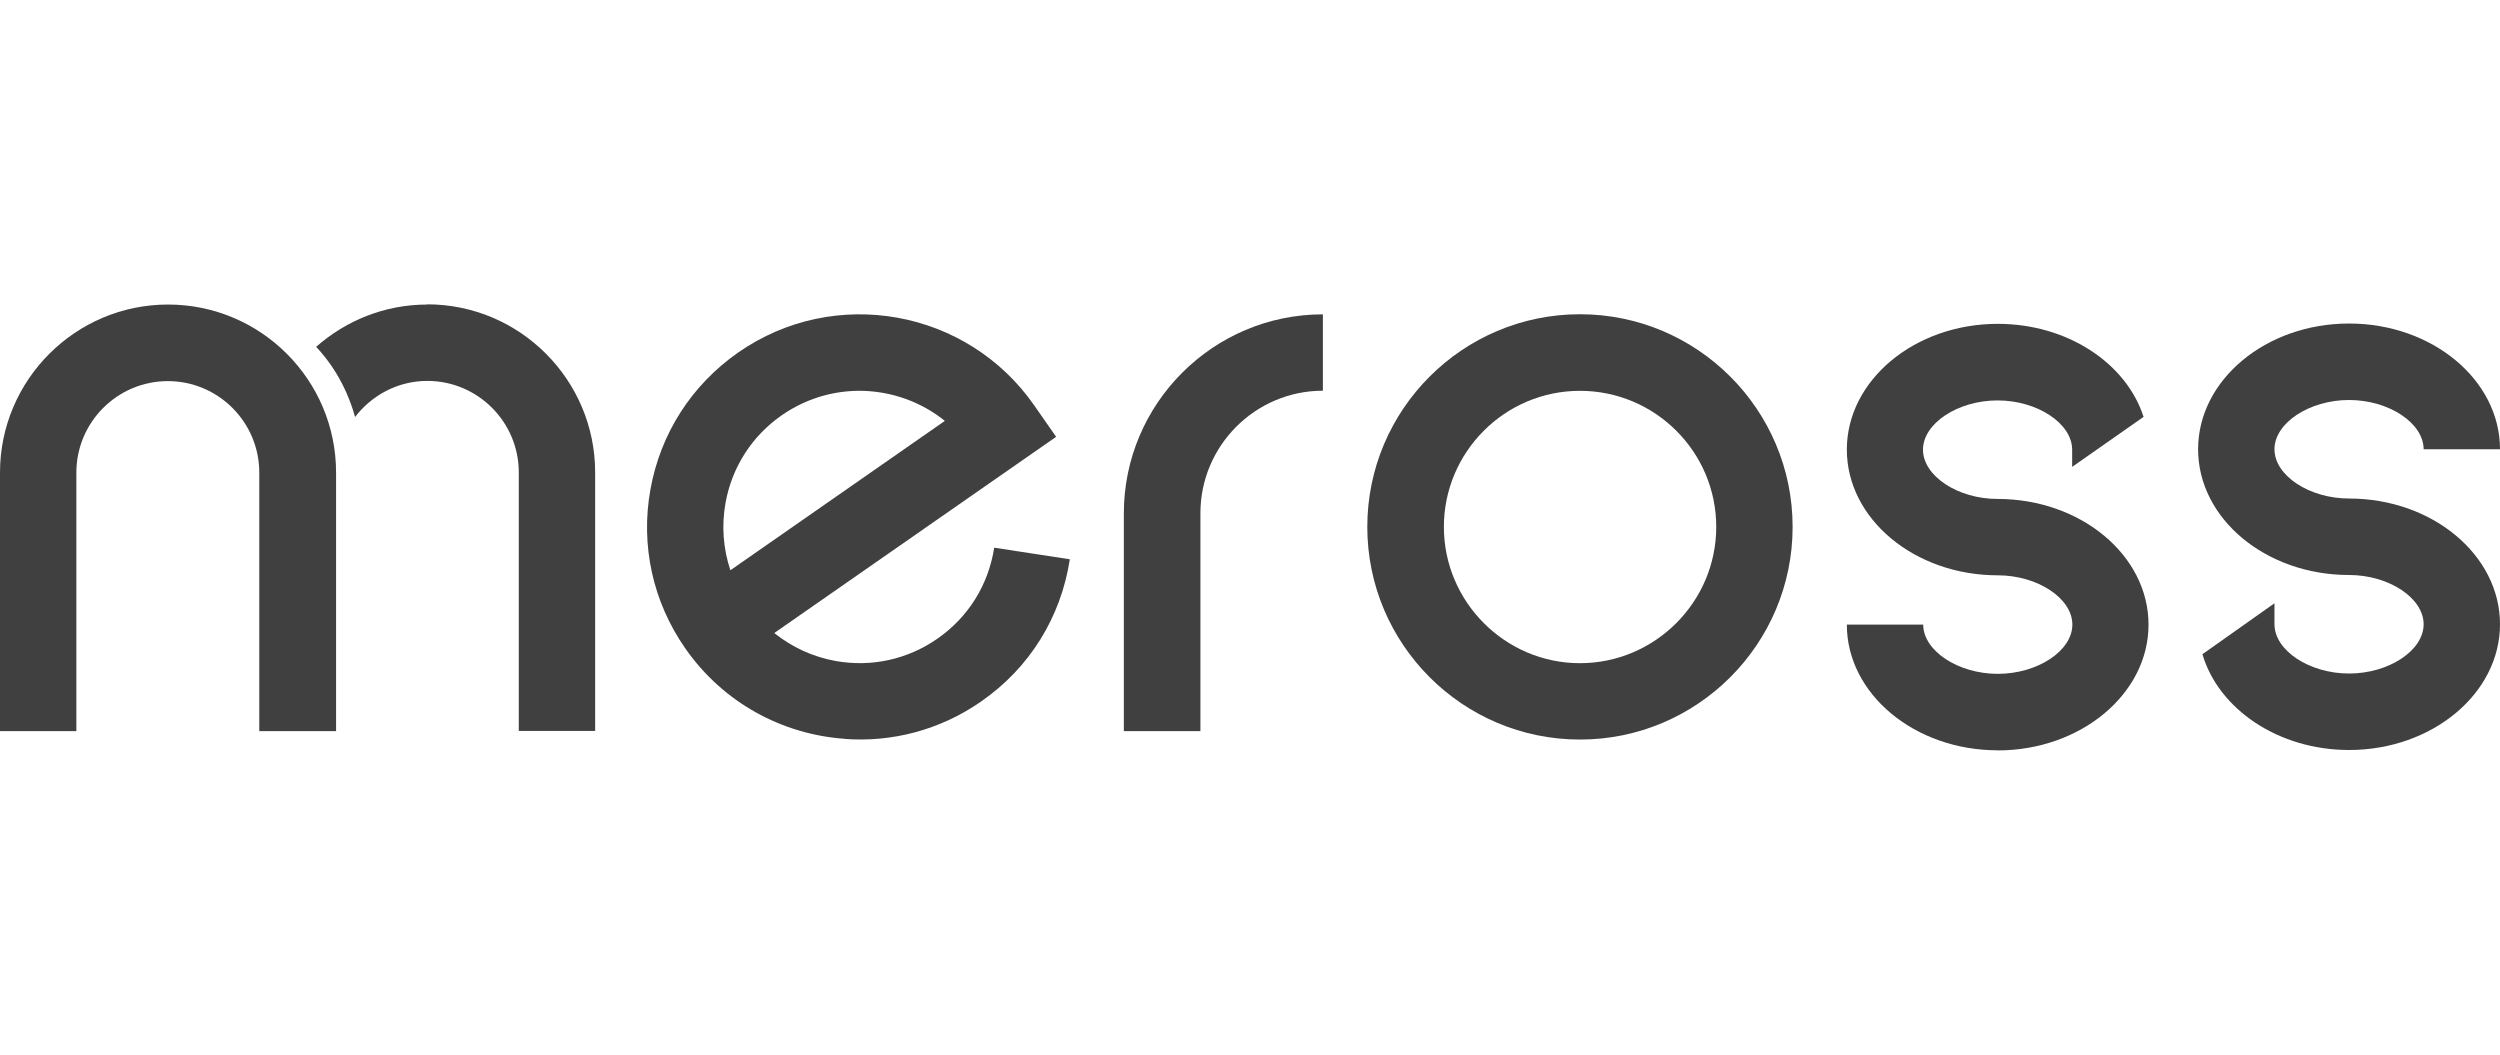
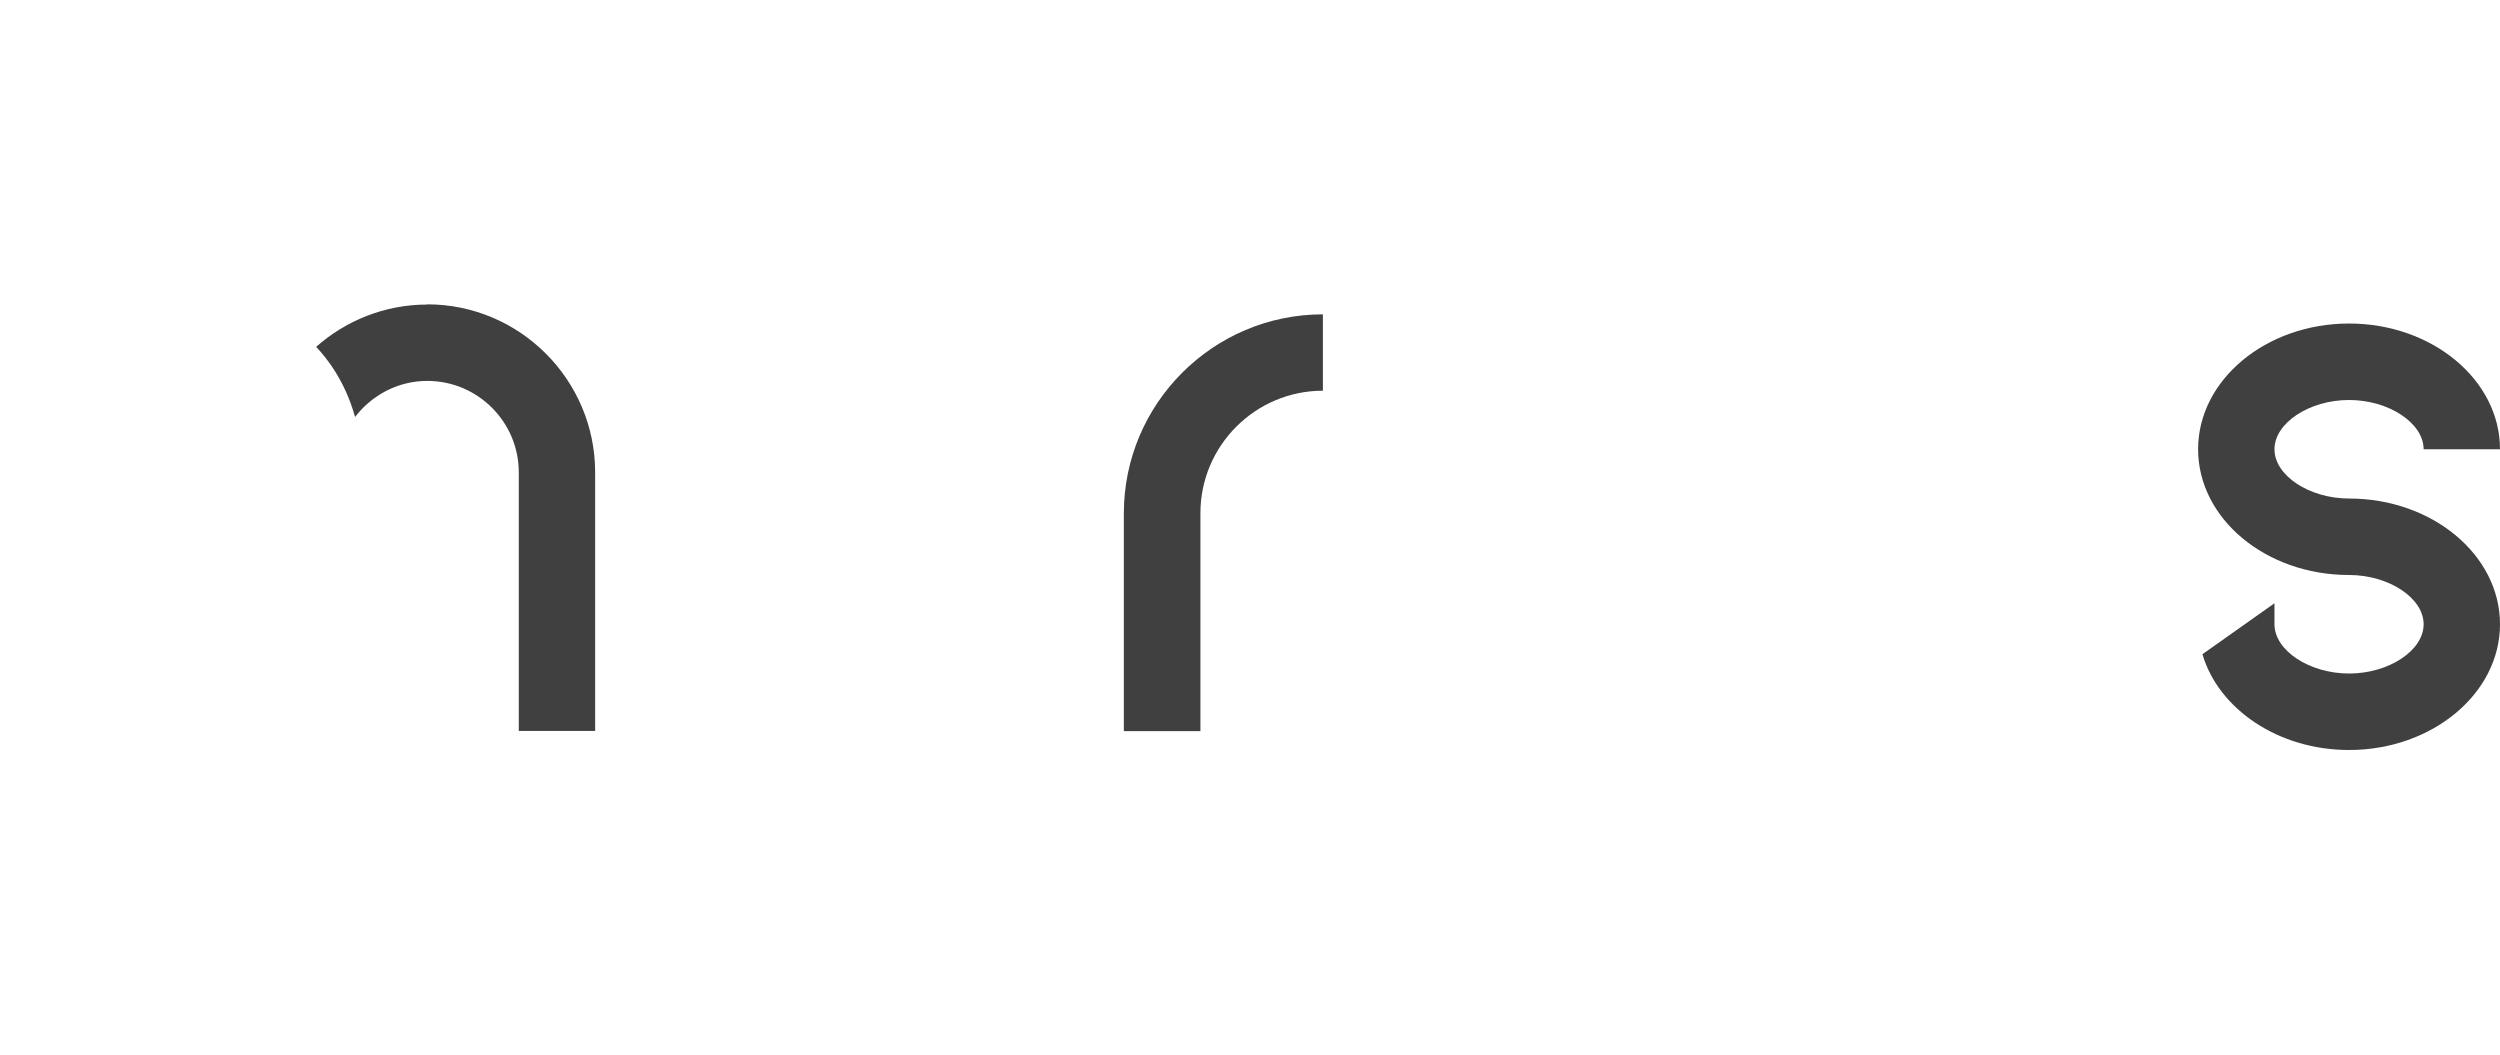
<svg xmlns="http://www.w3.org/2000/svg" id="Warstwa_1" width="237" height="100" viewBox="0 0 237 100">
  <defs>
    <style>.cls-1{fill:#404041;}</style>
  </defs>
  <path class="cls-1" d="m40.51,28.87c-4.05,0-7.73,1.53-10.54,4.01,1,1.05,2.75,3.25,3.69,6.65,1.58-2.06,4.05-3.42,6.85-3.42,4.78,0,8.67,3.89,8.67,8.67v24.51h7.24v-24.51c0-8.77-7.14-15.93-15.93-15.93h.02v.02Z" />
-   <path class="cls-1" d="m31.82,69.31h-7.24v-24.51c0-4.78-3.89-8.67-8.67-8.67s-8.67,3.89-8.67,8.67v24.51H0v-24.51c0-8.77,7.14-15.93,15.93-15.93s15.93,7.14,15.93,15.93v24.51h-.03Z" />
-   <path class="cls-1" d="m80.09,70.04c-5.88-.41-11.51-3.38-15.13-8.58-3.08-4.42-4.25-9.77-3.3-15.06.95-5.3,3.91-9.91,8.33-12.99,9.13-6.36,21.71-4.1,28.06,5.03l2.07,2.97-26.72,18.6c1.67,1.34,3.65,2.26,5.81,2.65,3.38.61,6.82-.14,9.65-2.11,2.94-2.04,4.84-5.1,5.39-8.63l7.17,1.1c-.85,5.51-3.82,10.3-8.41,13.48-3.93,2.74-8.5,3.88-12.94,3.55h0v-.02Zm2.31-32.96c-2.84-.2-5.76.53-8.28,2.28-2.84,1.97-4.73,4.93-5.34,8.31-.39,2.16-.22,4.35.46,6.39l20.33-14.16c-2.07-1.67-4.59-2.63-7.19-2.82,0,0,.02,0,.02,0Z" />
  <path class="cls-1" d="m113.78,69.31h-7.24v-20.64c0-10.4,8.46-18.87,18.87-18.87v7.24c-6.41,0-11.61,5.22-11.61,11.61v20.64h0l-.02.02Z" />
-   <path class="cls-1" d="m149.78,70.11c-11.12,0-20.16-9.04-20.16-20.16s9.04-20.16,20.16-20.16,20.16,9.04,20.16,20.16-9.04,20.16-20.16,20.16Zm0-33.06c-7.12,0-12.9,5.8-12.9,12.9s5.8,12.92,12.9,12.92,12.92-5.8,12.92-12.92-5.8-12.9-12.92-12.9Z" />
-   <path class="cls-1" d="m189.39,71.13c-7.89,0-14.31-5.35-14.31-11.92h7.24c0,2.48,3.3,4.67,7.07,4.67s7.07-2.18,7.07-4.67-3.3-4.67-7.07-4.67c-7.89,0-14.31-5.35-14.31-11.92s6.43-11.92,14.31-11.92c6.61,0,12.19,3.74,13.82,8.82l-6.77,4.74v-1.63c0-2.48-3.3-4.67-7.07-4.67s-7.07,2.18-7.07,4.67,3.3,4.67,7.07,4.67c7.9,0,14.31,5.35,14.31,11.92s-6.43,11.92-14.31,11.92h0l.02-.02Z" />
  <path class="cls-1" d="m222.69,30.67c7.89,0,14.31,5.35,14.31,11.92h-7.24c0-2.48-3.3-4.67-7.07-4.67s-7.07,2.18-7.07,4.67,3.3,4.67,7.07,4.67c7.89,0,14.31,5.35,14.31,11.92s-6.43,11.92-14.31,11.92c-6.71,0-12.37-3.88-13.9-9.08l6.83-4.83v1.99c0,2.48,3.3,4.67,7.07,4.67s7.07-2.18,7.07-4.67-3.3-4.67-7.07-4.67c-7.9,0-14.31-5.35-14.31-11.92s6.43-11.92,14.31-11.92Z" />
</svg>